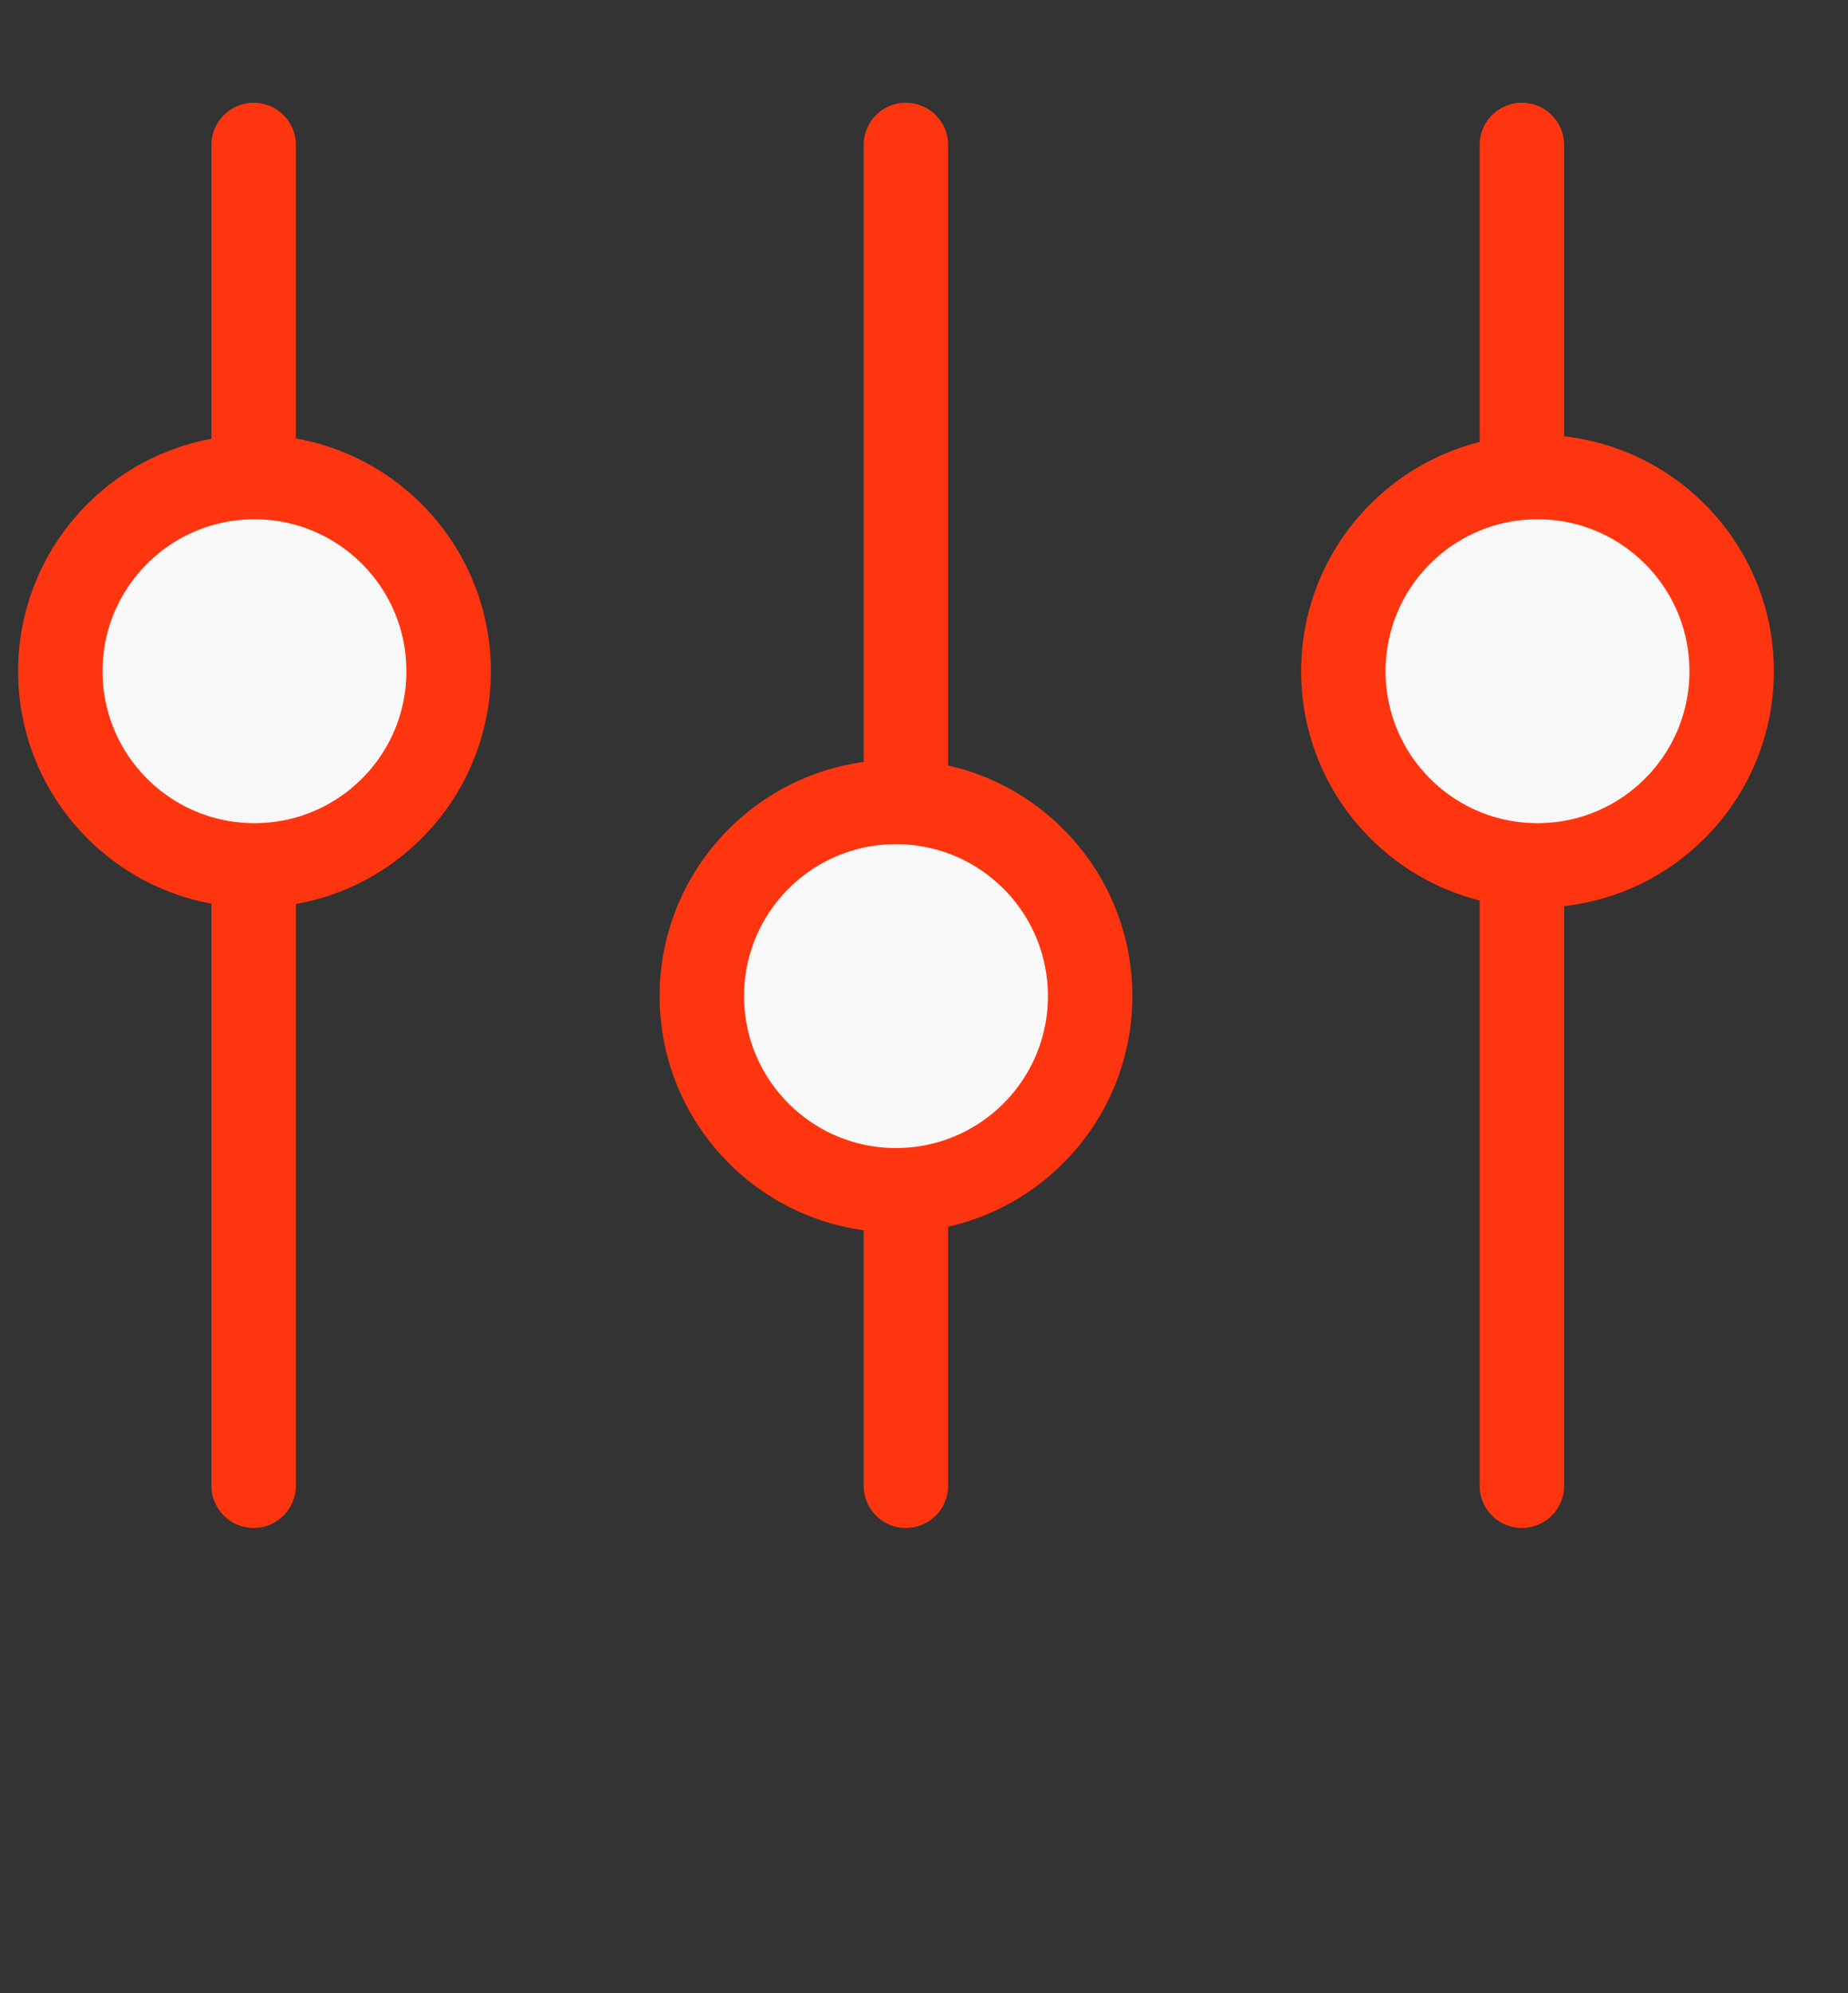
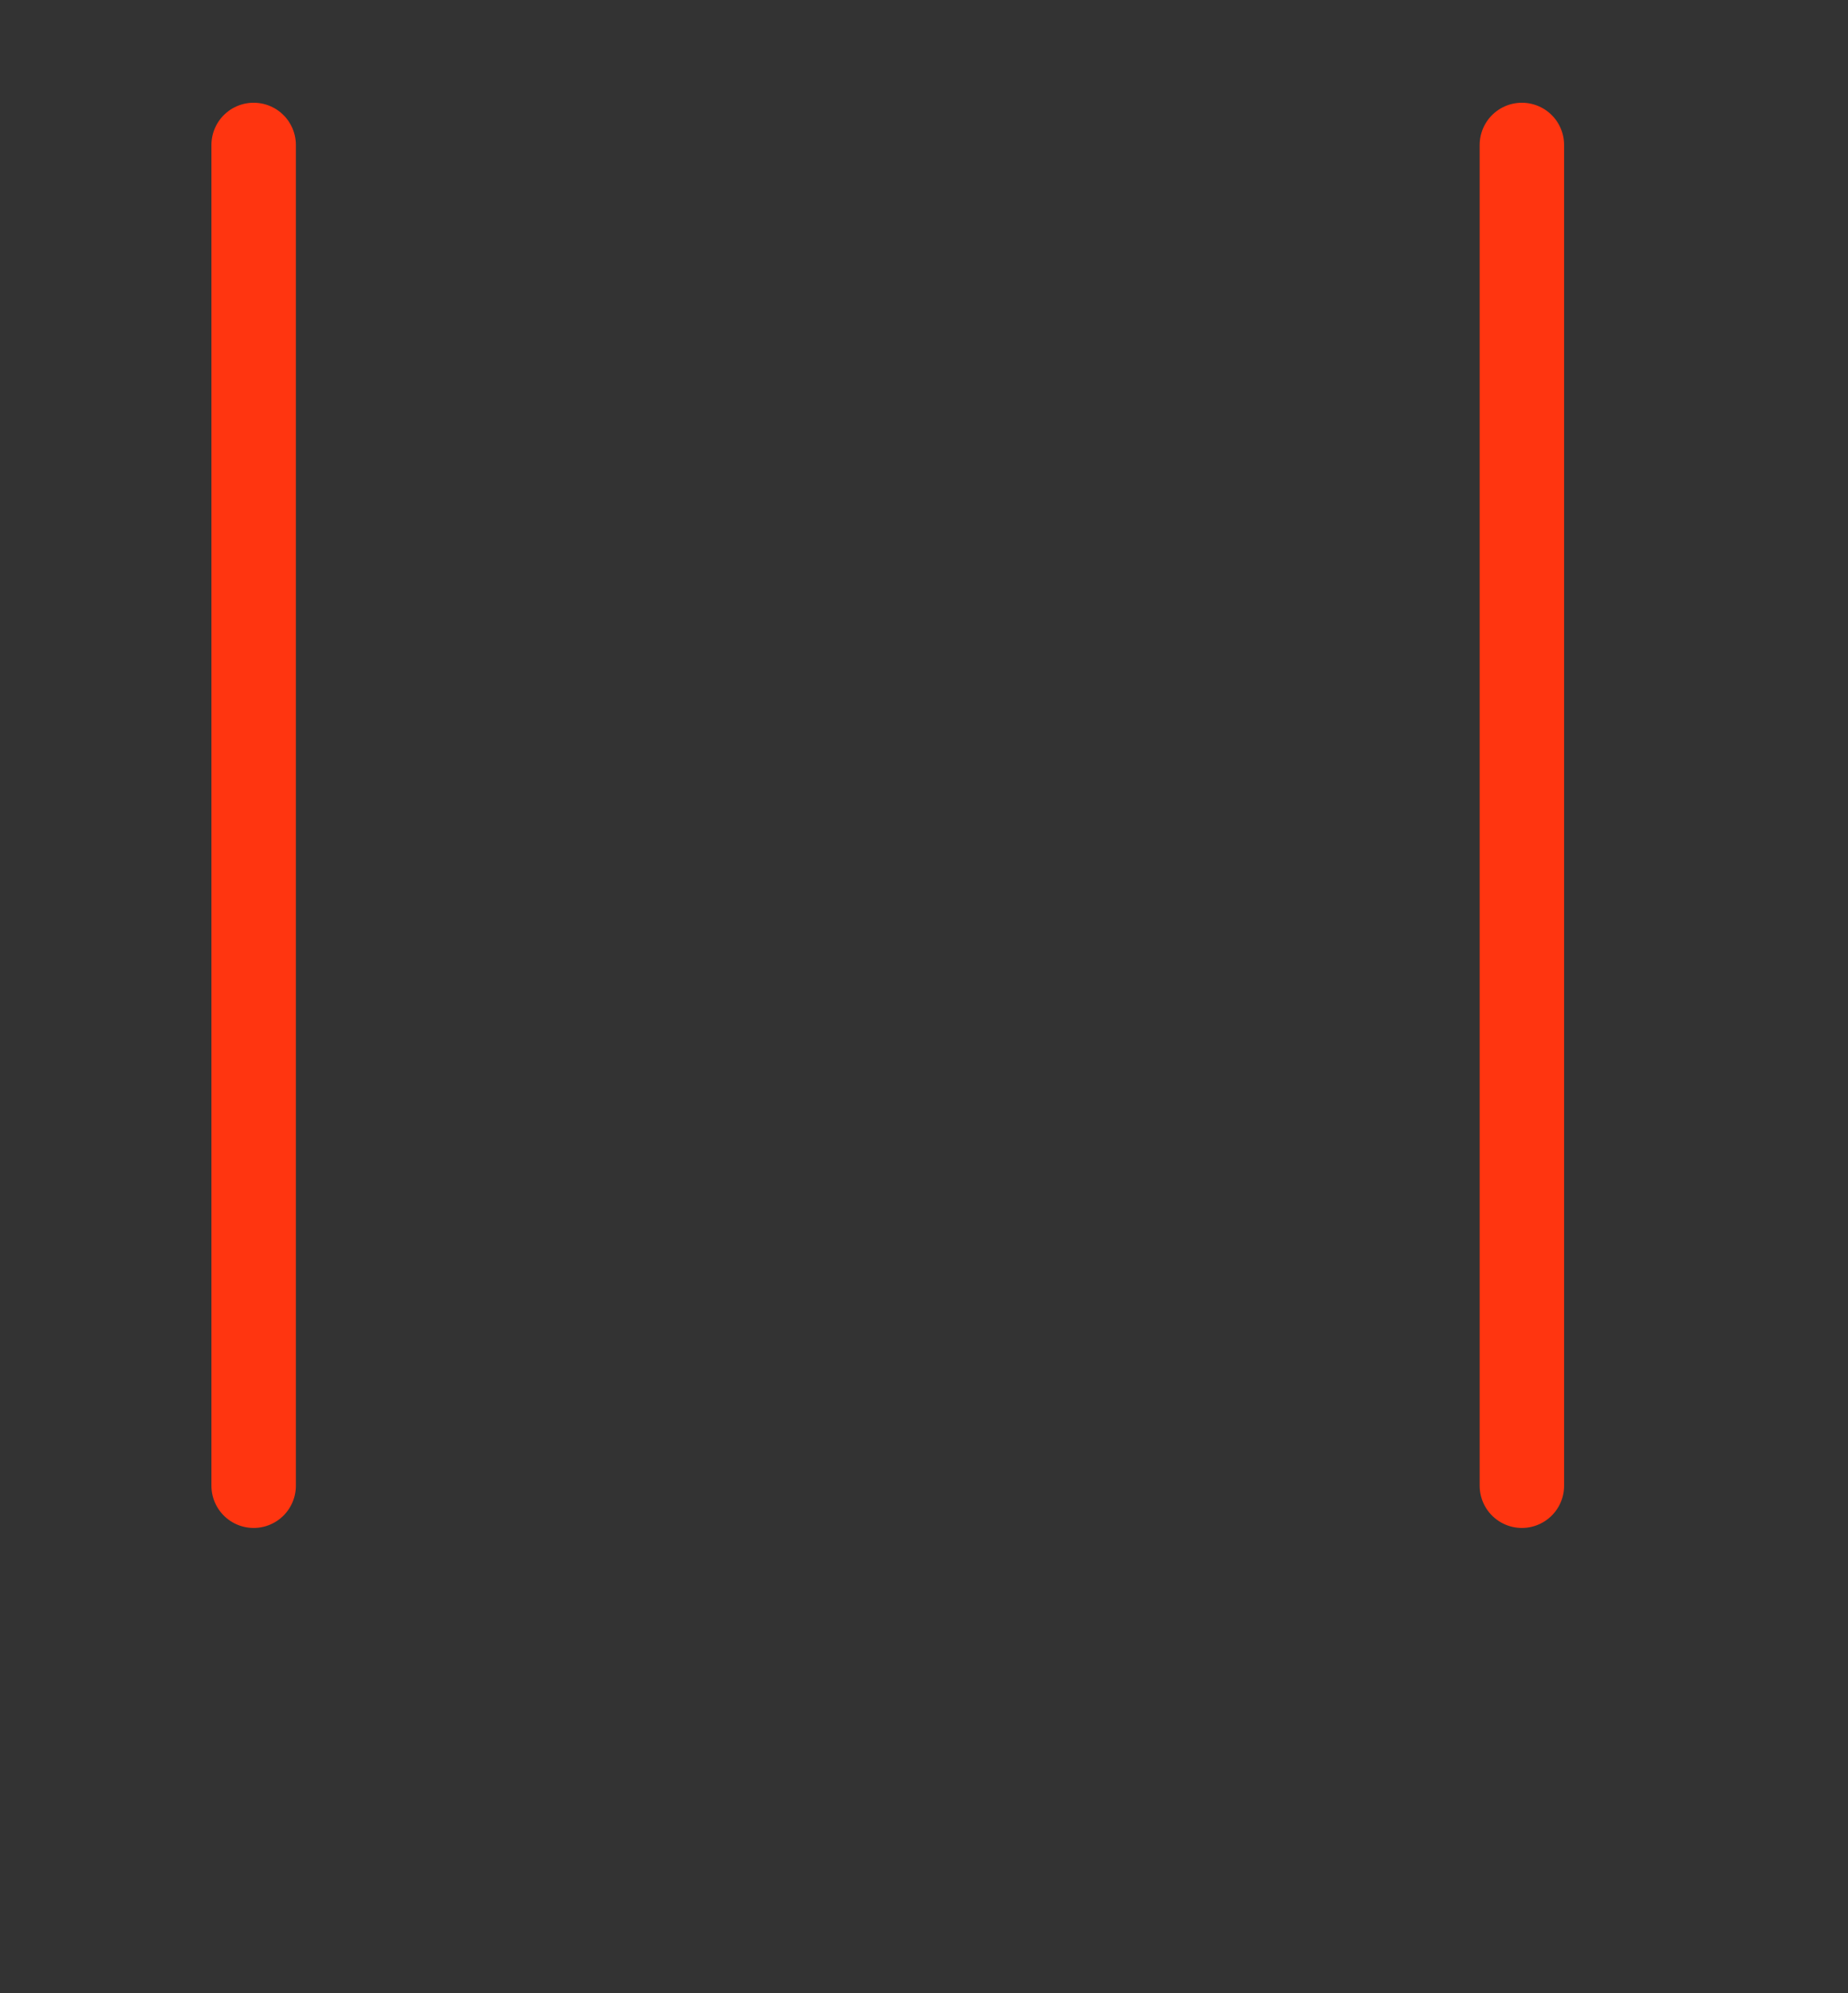
<svg xmlns="http://www.w3.org/2000/svg" width="51" height="55" viewBox="0 0 51 55" fill="none">
  <rect x="0" y="0" width="51" height="55" fill="#333333" stroke="none" />
  <g id="Frame 1362">
    <path id="Vector 50" d="M7 4V41" stroke="#FF3510" stroke-width="2.33" stroke-linecap="round" />
-     <path id="Vector 51" d="M25 4V41" stroke="#FF3510" stroke-width="2.33" stroke-linecap="round" />
    <path id="Vector 52" d="M42 4V41" stroke="#FF3510" stroke-width="2.33" stroke-linecap="round" />
-     <circle id="Ellipse 15" cx="7.023" cy="18.523" r="5.358" fill="#F8F8F8" stroke="#FF3510" stroke-width="2.33" />
-     <circle id="Ellipse 16" cx="24.727" cy="27.488" r="5.358" fill="#F8F8F8" stroke="#FF3510" stroke-width="2.33" />
-     <circle id="Ellipse 17" cx="42.431" cy="18.523" r="5.358" fill="#F8F8F8" stroke="#FF3510" stroke-width="2.33" />
  </g>
</svg>